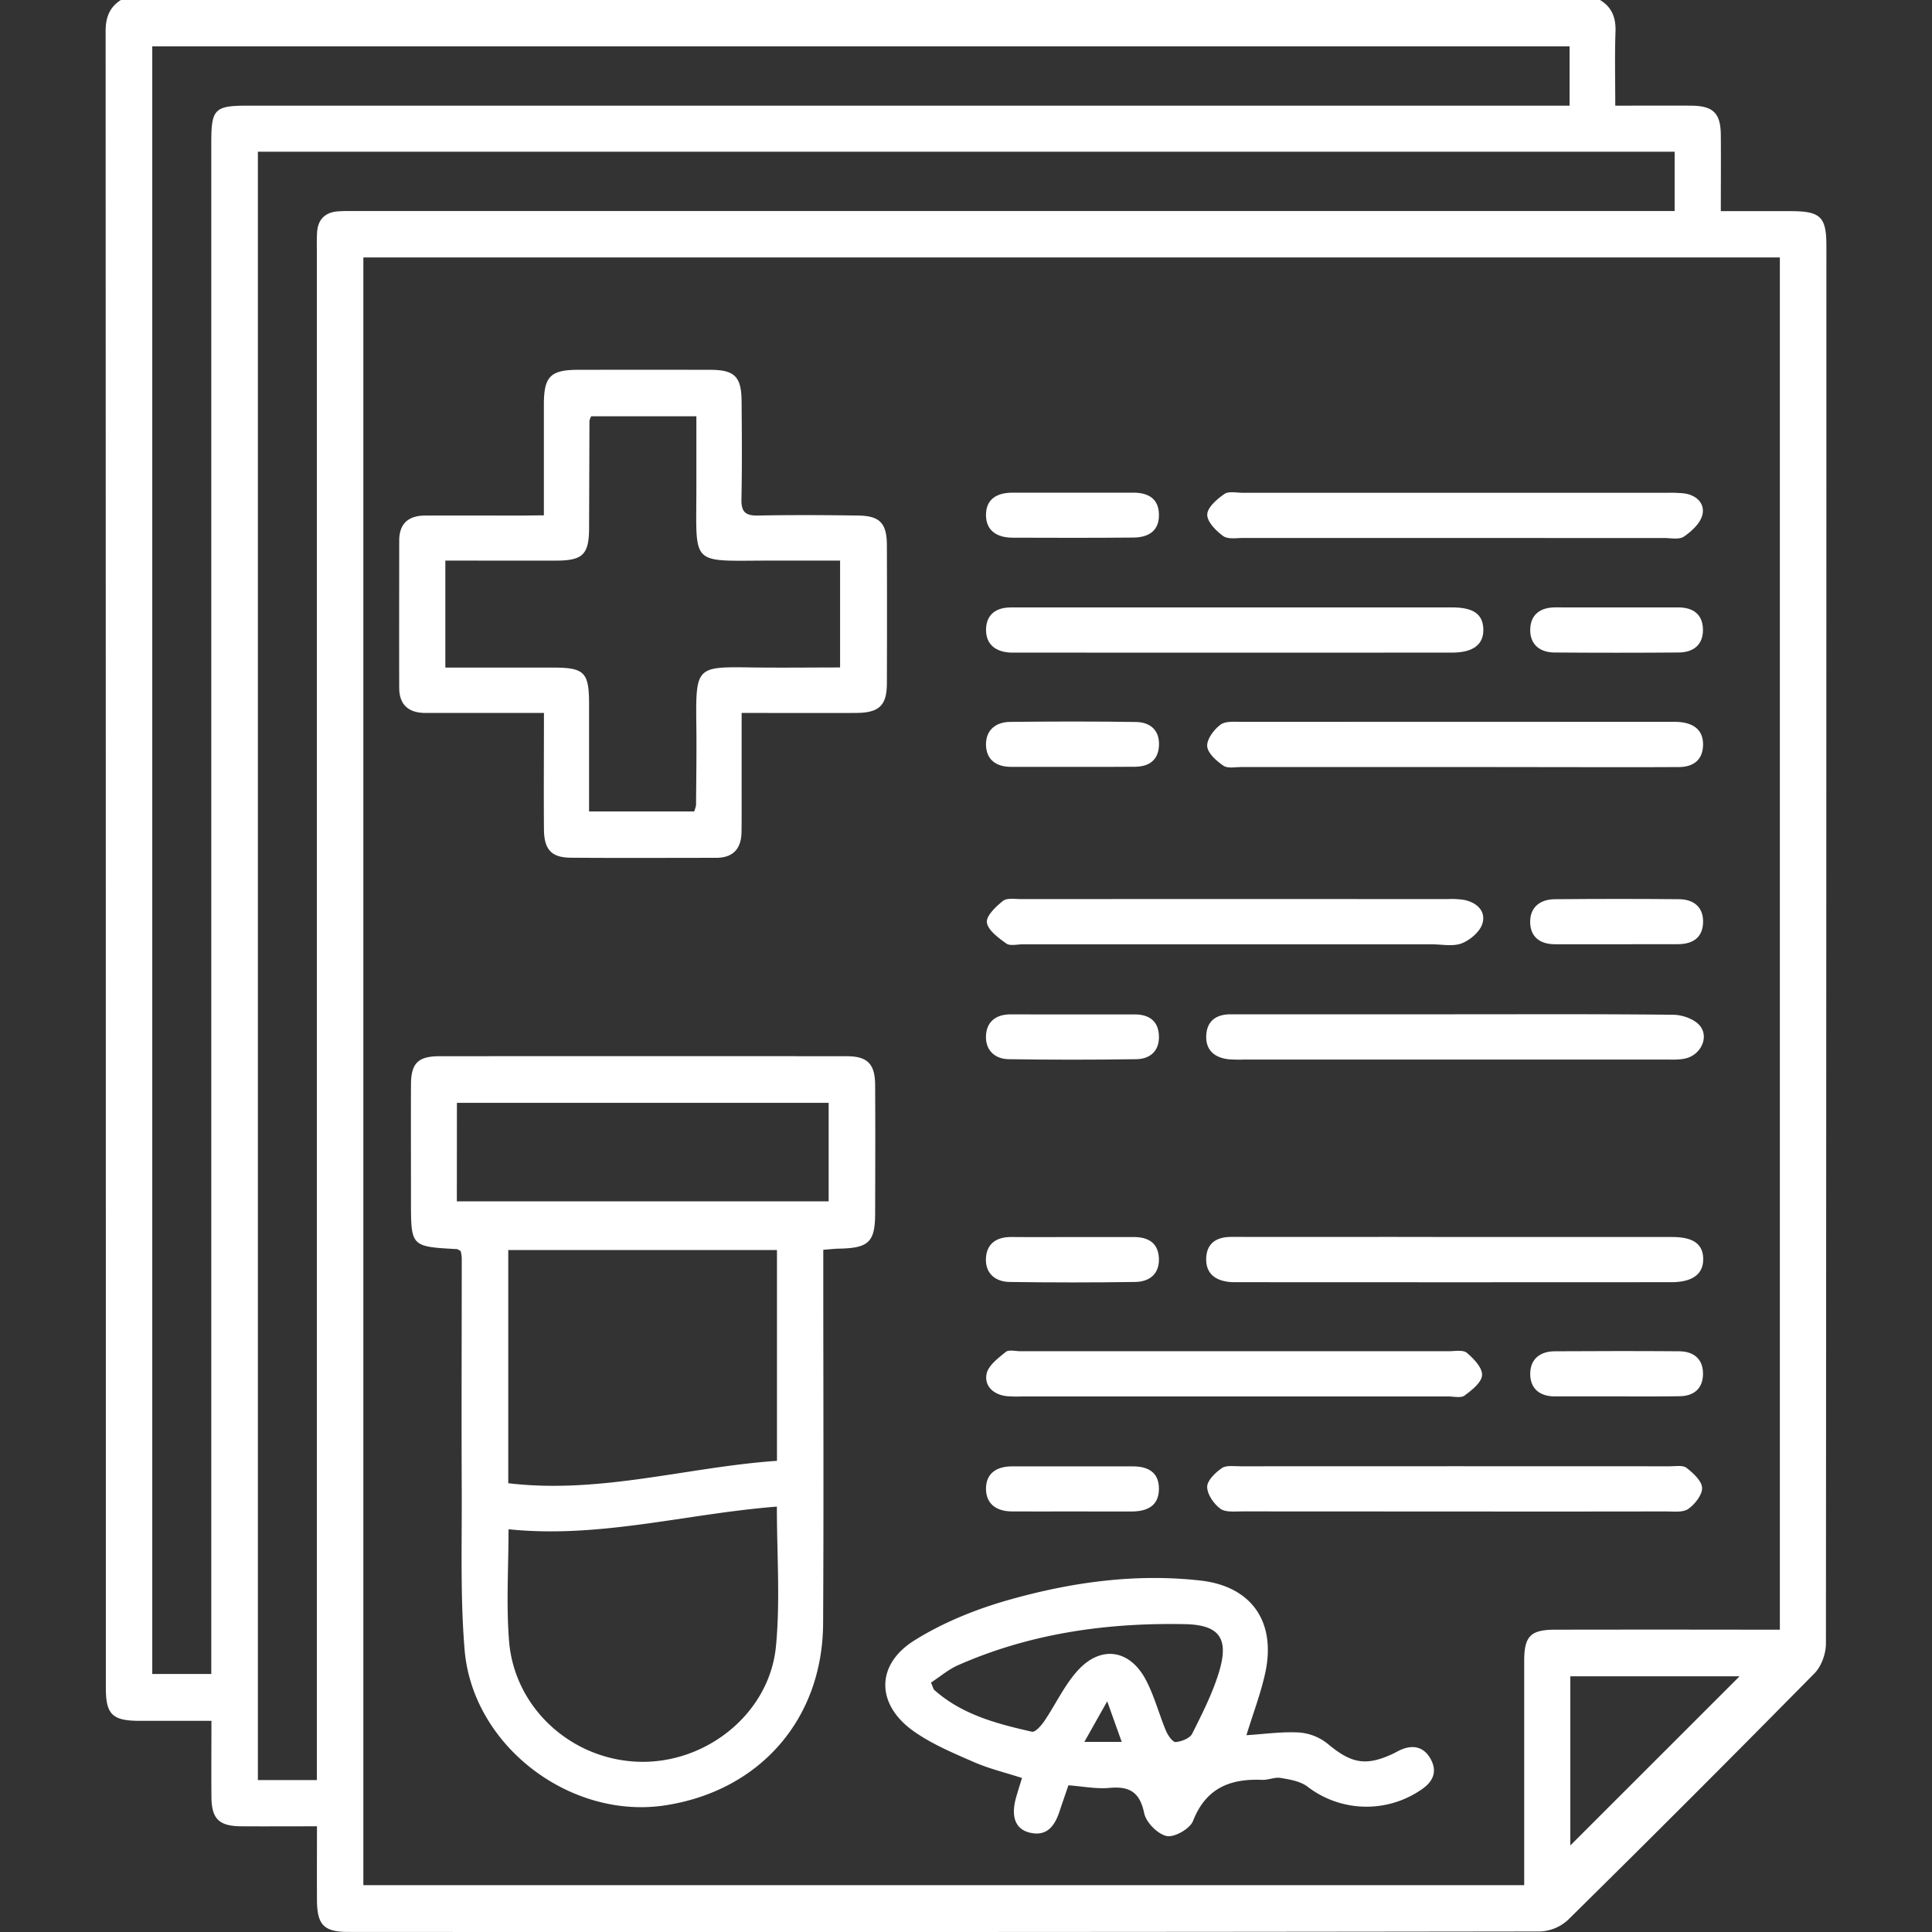
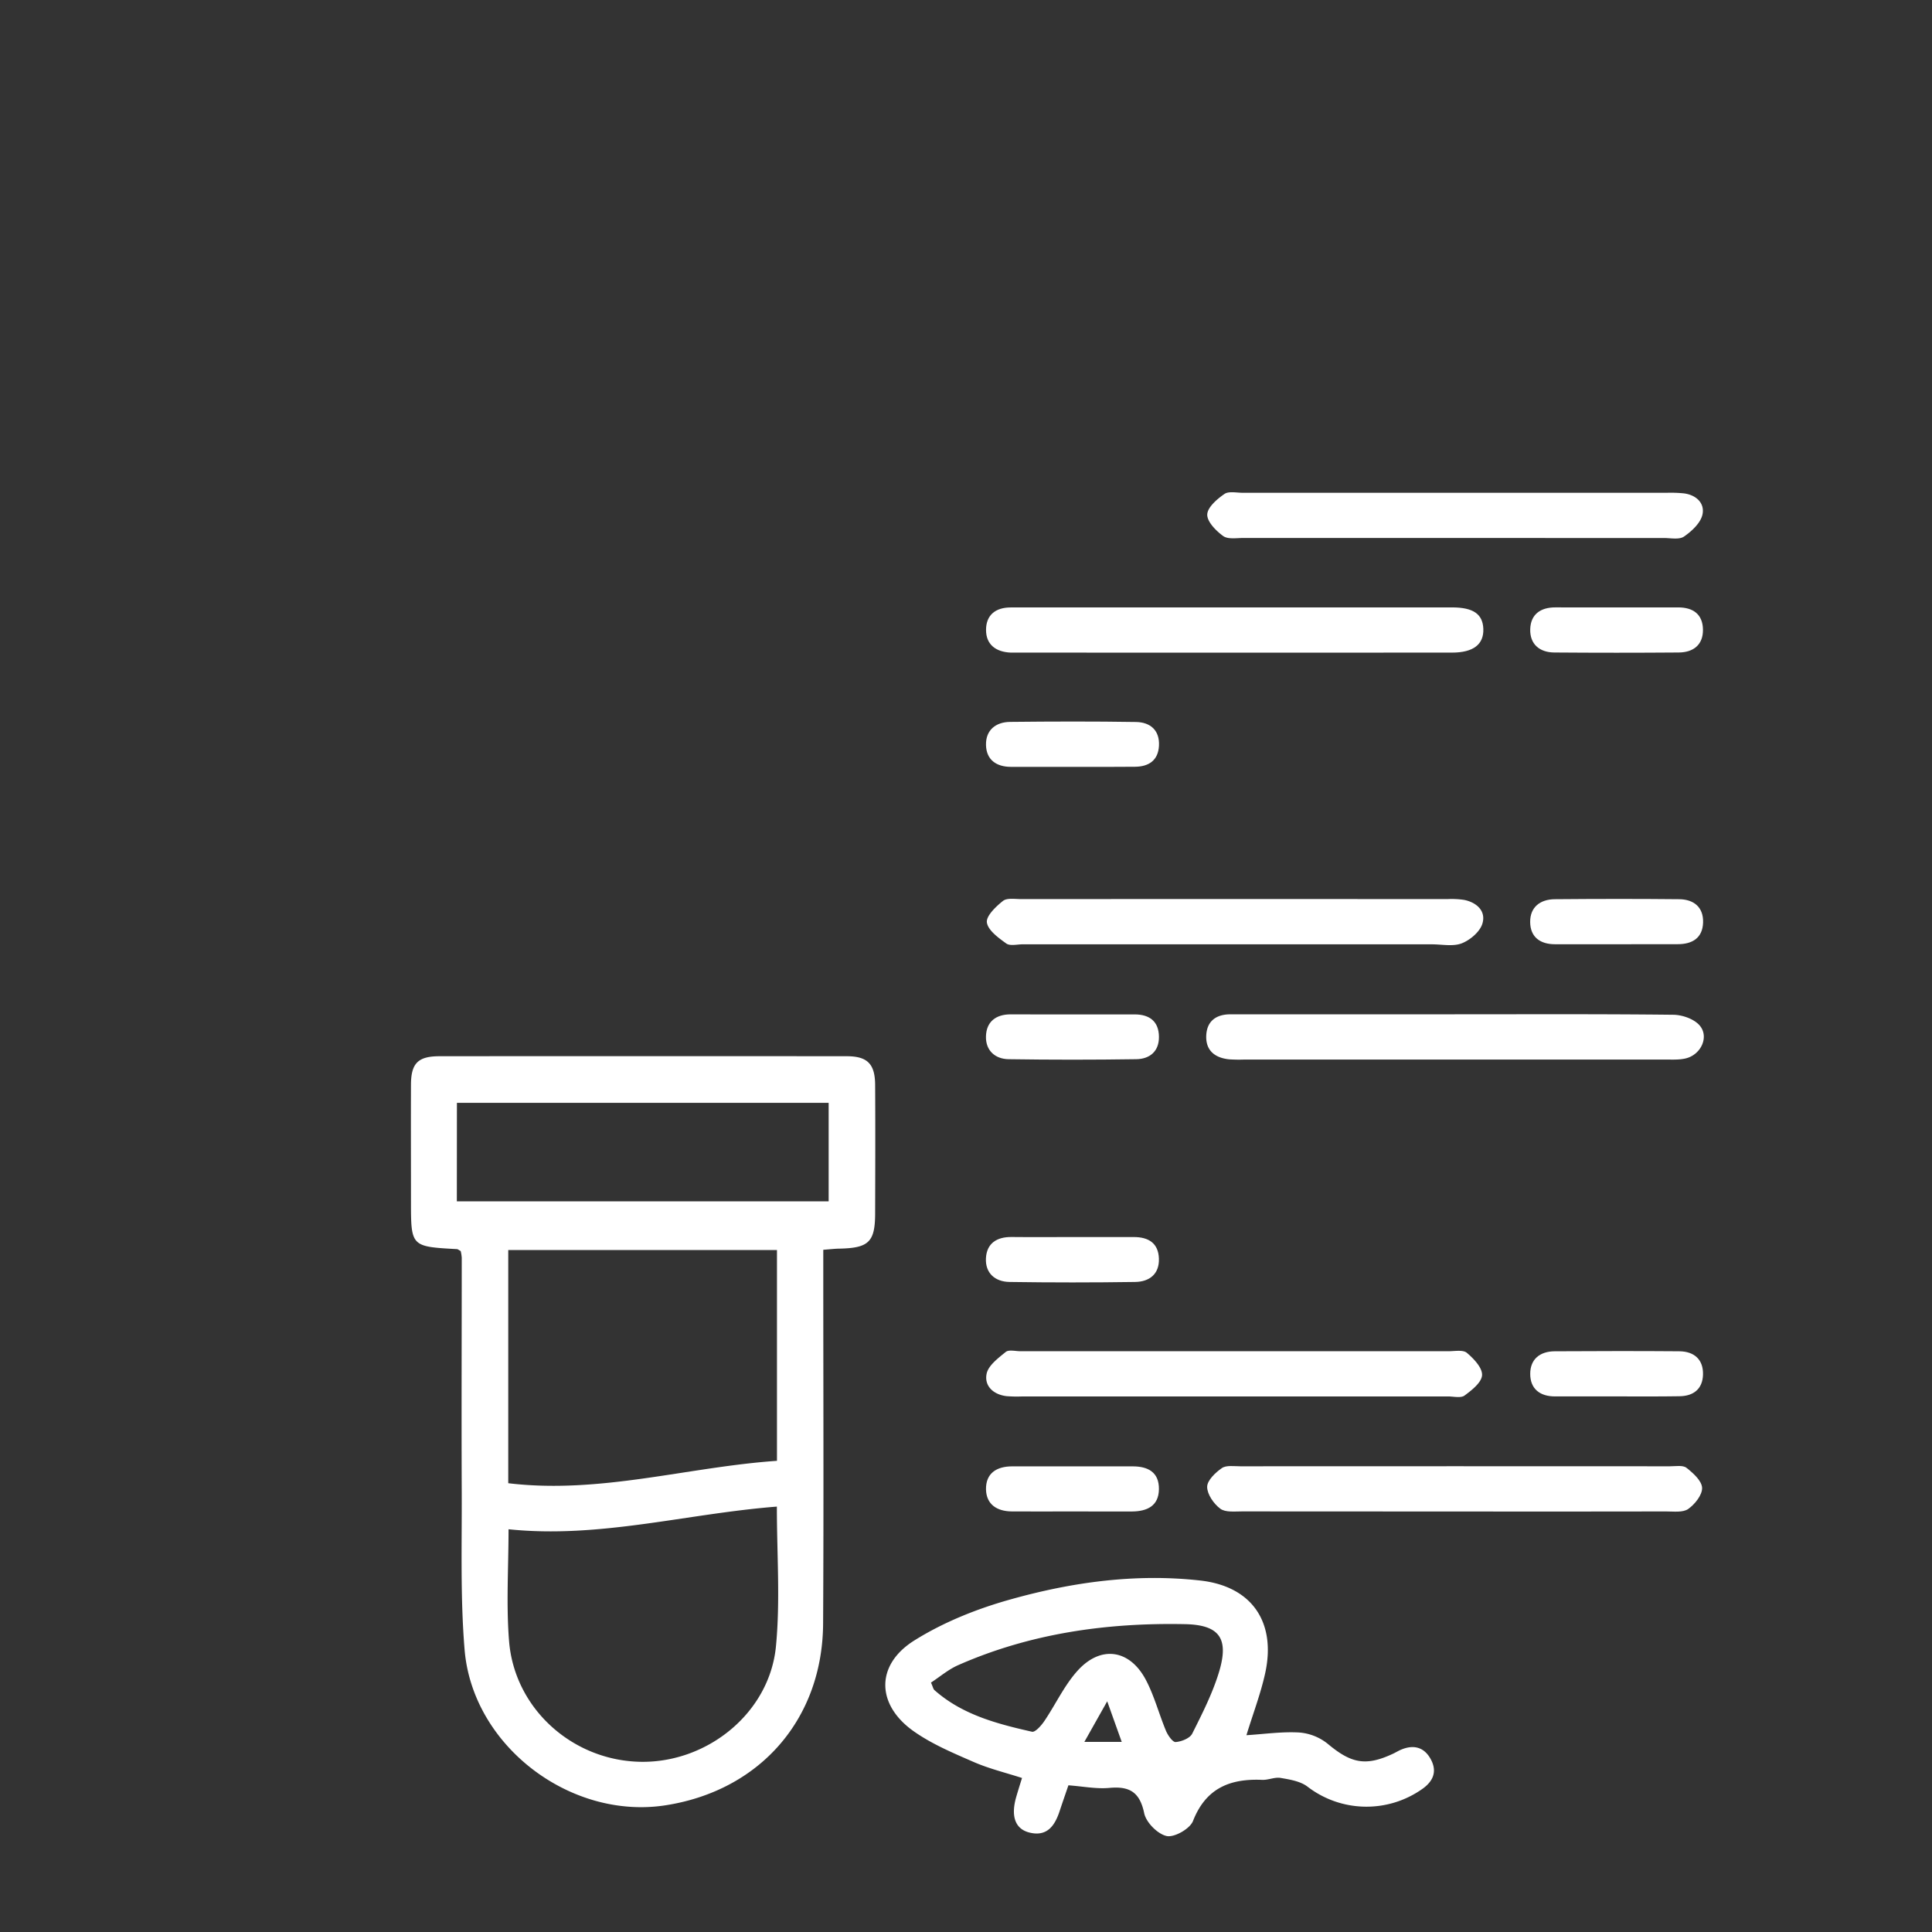
<svg xmlns="http://www.w3.org/2000/svg" viewBox="0 0 1000 1000">
  <rect x="0" y="0" width="1000" height="1000" fill="#333333" stroke="none" />
  <defs>
    <style>.cls-1{fill:none;}.cls-2{fill:#fff;}</style>
  </defs>
  <g id="Квадрат">
    <rect class="cls-1" width="1000" height="1000" />
  </g>
  <g id="Белый">
    <g id="Услуги">
      <g id="Медсправки">
-         <path class="cls-2" d="M62.56,0H828.18c6.21,3.76,8.26,9.24,8,16.44-.44,12.55-.12,25.12-.12,38.25,14,0,26.64-.08,39.29,0,11.4.09,15.24,3.87,15.34,15.15.11,12.9,0,25.8,0,39.45,12.86,0,24.52,0,36.17,0,15.44,0,18.48,2.94,18.48,17.94q0,361.73-.24,723.45c0,5.2-2.32,11.76-5.88,15.38q-63.37,64.33-127.69,127.74a22.68,22.68,0,0,1-14.4,5.93q-308.52.43-617,.23c-12.49,0-16-3.69-16.07-16.43-.06-12.56,0-25.12,0-38.24-14,0-26.65.08-39.3,0-11.39-.09-15.23-3.88-15.32-15.17-.11-12.9,0-25.8,0-39.42-13.2,0-25.18,0-37.16,0-14.1,0-17.48-3.27-17.49-17q0-428.61-.12-857.21C54.62,9.33,56.49,3.87,62.56,0ZM921.25,843.51V133.24H188.07V975.75H788.92c0-39.21,0-77.6,0-116,0-12.89,3.29-16.21,16.06-16.23q51.75-.09,103.51,0ZM812.41,24H78.81V866.44h30.55V73.78c0-17.36,1.72-19.09,18.84-19.09H812.41ZM133.48,78.52V921.37H164V908.46q0-388.56,0-777.13c0-3.58-.08-7.17.1-10.74.34-6.9,4.07-10.72,10.95-11.2,3.57-.25,7.16-.15,10.74-.15h681V78.52ZM812.8,955.2l87.61-87.56H812.8Z" transform="translate(0 0)" />
        <path class="cls-2" d="M426.13,646.89v11.89c0,60.51.25,121-.09,181.54-.27,49.53-32.74,86.56-81.65,94.11-49.18,7.58-99.77-30.78-103.91-80.5C238.25,827.1,239.09,800,239,773c-.18-40.67,0-81.34,0-122a20.06,20.06,0,0,0-.55-3.46c-.93-.49-1.47-1-2-1-23.73-1.31-23.73-1.31-23.73-24.76,0-20.18-.08-40.35,0-60.52.07-10.93,3.69-14.55,14.73-14.56q105.42-.09,210.84,0c10.69,0,14.61,4,14.68,14.81.14,22.12.06,44.25,0,66.37,0,14.91-3.24,18.08-18.37,18.41C432.15,646.32,429.64,646.62,426.13,646.89ZM263.07,767.71c47.58,5.72,92.73-8.39,139.09-11.59V647H263.07Zm139,12.11c-46.71,3.65-91.8,16.62-138.85,11.72,0,19.69-1.26,38.89.27,57.87,2.83,35.18,33.1,62.05,68.38,62.5,34.63.44,66.53-25.59,69.77-59.87C403.9,828.55,402.11,804.67,402.11,779.82Zm-165.61-158H428.91v-51H236.5Z" transform="translate(0 0)" />
-         <path class="cls-2" d="M281.51,266.73c0-19.82,0-38.61,0-57.39,0-14.46,3.42-17.9,17.68-17.92q34.19-.06,68.36,0c12.69,0,16.2,3.49,16.3,16.3.14,16.92.28,33.86-.08,50.78-.13,6.43,2.1,8.46,8.43,8.34,17.25-.33,34.51-.25,51.76,0,11.45.13,15.05,3.9,15.09,15.42q.13,35.64,0,71.28c0,11.68-4,15.43-16.09,15.48-19.16.08-38.32,0-59.09,0,0,13.18,0,25.7,0,38.23,0,7.81.05,15.62-.06,23.44-.13,8.62-4.34,13.32-13.24,13.32-25.06,0-50.13.15-75.19-.06-10-.08-13.75-4.26-13.83-14.71-.15-19.52,0-39,0-60.22H270c-16.6,0-33.2,0-49.8,0-8.57,0-13.55-4.1-13.57-13-.07-25.39,0-50.78,0-76.17,0-9,4.93-13,13.5-13,16.6-.06,33.2,0,49.8,0Zm-51,23.43v55.39c19,0,37.45,0,55.9,0,16.07,0,18.48,2.46,18.49,18.74,0,18.44,0,36.87,0,55.71h54.37a14.26,14.26,0,0,0,1-3.3c.11-13.65.32-27.31.16-41-.38-31.2-.1-30.6,29.67-30.22,14.86.19,29.72,0,44.73,0V290.16H398.94c-42.33,0-38.46,3.62-38.5-38q0-18.36,0-36.69H306a9.1,9.1,0,0,0-.89,2.3c-.09,18.54-.12,37.07-.2,55.61-.06,13.49-3.18,16.72-16.67,16.79C269.41,290.24,250.57,290.16,230.55,290.16Z" transform="translate(0 0)" />
        <path class="cls-2" d="M645.15,898.14c9.29-.58,18.38-1.92,27.36-1.4a26.86,26.86,0,0,1,14.72,5.85c12.12,10.14,19.63,11.74,33.72,5.17,1.47-.68,2.85-1.56,4.35-2.18,6.81-2.83,12.26-1,15.53,5.51,3.15,6.3.63,11.23-4.84,15a50.07,50.07,0,0,1-59.26-1.35c-3.68-2.79-9.11-3.67-13.89-4.49-3.06-.52-6.43,1.17-9.63,1-16.63-.7-29.09,4.35-35.72,21.31-1.57,4-9.6,8.59-13.6,7.77-4.66-1-10.66-7-11.66-11.83-2.3-11-7.66-14.05-18.08-13.08-6.68.61-13.54-.79-21.14-1.35-1.54,4.52-3.11,9-4.61,13.54-2.5,7.49-6.52,13.15-15.54,10.92-7.46-1.84-9.73-8.51-6.86-18.44.89-3.09,1.85-6.15,3-9.81-8.53-2.76-17.07-4.81-25-8.27-10.66-4.65-21.64-9.26-31.05-15.9-19.44-13.71-19.9-34.35.29-47,15.11-9.47,32.45-16.41,49.71-21.23,32-9,65-13.55,98.36-9.8,26.6,3,39.21,21.41,33.62,47.63C652.6,876.47,648.62,886.8,645.15,898.14ZM481.87,870.91c1,2.19,1.15,3.32,1.8,3.89,14.42,12.77,32.4,17.45,50.49,21.54,1.65.38,4.79-3.17,6.36-5.48,5.81-8.57,10.25-18.29,17.06-25.92,12.08-13.55,27.23-11.34,35.63,4.78,4.33,8.29,6.71,17.57,10.34,26.25,1,2.32,3.46,5.85,5,5.71,3-.25,7.33-1.94,8.53-4.33,5.22-10.4,10.58-21,13.91-32,5.17-17.21.35-24.34-17.7-24.69-40.34-.8-79.81,4.72-117.12,21.12C491,864,486.55,867.85,481.87,870.91Zm79.4,30.68H580.6c-2.37-6.62-4.51-12.6-7.51-21Z" transform="translate(0 0)" />
        <path class="cls-2" d="M639.32,314.39q56.13,0,112.25,0c11,0,15.92,3.45,16.2,11.13.28,8-5.16,12.27-16.23,12.27q-112.24.06-224.51,0c-1.3,0-2.6,0-3.9,0-7.58-.34-12.79-4.08-12.76-11.8s5-11.58,12.79-11.58l52.71,0Z" transform="translate(0 0)" />
        <path class="cls-2" d="M638.16,722.81H528.84a67.56,67.56,0,0,1-7.8-.16c-6.86-.78-11.64-5.27-10.38-11.55.86-4.32,6-8.14,9.9-11.33,1.6-1.3,5-.38,7.64-.38q110.79,0,221.57,0c3.23,0,7.49-.84,9.48.84,3.56,3,8.06,7.74,7.86,11.53s-5.29,7.78-9.07,10.57c-1.93,1.42-5.68.46-8.6.46Z" transform="translate(0 0)" />
-         <path class="cls-2" d="M753.07,397q-55.12,0-110.24,0c-3.25,0-7.27.89-9.56-.65-3.61-2.45-8.16-6.46-8.43-10.09s3.48-8.64,6.87-11.17c2.66-2,7.46-1.45,11.31-1.45q109.76-.1,219.51,0c2.27,0,4.56-.12,6.82.08,7.5.66,12.47,4.32,12.14,12.31-.31,7.44-5.1,10.91-12.32,11-12,.1-24.07.07-36.1.07Z" transform="translate(0 0)" />
        <path class="cls-2" d="M637.74,488.77q-54.16,0-108.32,0c-2.93,0-6.64,1-8.61-.44-4-2.89-9.41-6.78-10-10.85-.46-3.37,4.66-8.25,8.33-11.17,2.1-1.66,6.25-.93,9.48-.94q110.28-.06,220.55,0a43.07,43.07,0,0,1,8.74.43c6.59,1.38,11.35,5.88,9.36,12.32-1.3,4.19-6.32,8.45-10.66,10.14-4.53,1.76-10.25.52-15.46.52Q689.46,488.79,637.74,488.77Z" transform="translate(0 0)" />
        <path class="cls-2" d="M752.83,278.45q-54.63,0-109.26,0c-3.56,0-8,.78-10.46-1-3.7-2.7-8.34-7.39-8.24-11.12s5.06-8,8.85-10.62c2.23-1.58,6.3-.64,9.54-.64q109.75,0,219.5,0a69.13,69.13,0,0,1,8.76.29c6.47.81,11,5.12,9.65,11.06-1,4.34-5.54,8.55-9.55,11.31-2.5,1.71-6.94.74-10.51.74Q807,278.48,752.83,278.45Z" transform="translate(0 0)" />
        <path class="cls-2" d="M752.94,525c37.73,0,75.46-.18,113.18.24,4.6.05,10.52,2.1,13.46,5.36,5.3,5.86.92,15.42-7.23,17.27-3.42.78-7.1.54-10.67.55q-108.78,0-217.57,0a78,78,0,0,1-7.8-.1c-7.51-.74-12.38-4.62-11.95-12.52.4-7.39,5.23-10.78,12.48-10.79l61.47,0Z" transform="translate(0 0)" />
-         <path class="cls-2" d="M753.38,640.27q56.1,0,112.2,0c10.83,0,15.89,3.64,16,11.24.15,7.87-5.44,12.15-16.46,12.15q-112.2.08-224.4,0c-1.3,0-2.61,0-3.9-.07-7.43-.63-12.67-4.13-12.51-12.06s5.22-11.32,12.94-11.31q41.46.06,82.93,0Z" transform="translate(0 0)" />
        <path class="cls-2" d="M752.2,782.35q-54.63,0-109.26-.05c-3.86,0-8.69.58-11.34-1.41-3.37-2.54-6.77-7.42-6.78-11.29,0-3.32,4.25-7.4,7.6-9.71,2.3-1.59,6.29-.94,9.52-.94q111.21-.06,222.42,0c2.91,0,6.65-.69,8.56.79,3.46,2.71,7.93,6.72,8.08,10.36s-3.73,8.51-7.18,10.94c-2.75,1.93-7.51,1.27-11.38,1.28Q807.32,782.42,752.2,782.35Z" transform="translate(0 0)" />
        <path class="cls-2" d="M555.43,396.93c-10.69,0-21.39,0-32.08,0-7.66,0-12.83-3.66-13-11.33s5-11.87,12.51-11.95c21.71-.23,43.42-.29,65.12.05,7.43.12,12.34,4.3,11.9,12.35-.41,7.49-5.24,10.76-12.36,10.82C576.81,397,566.12,396.92,555.43,396.93Z" transform="translate(0 0)" />
        <path class="cls-2" d="M837.1,488.74H804.89c-7.75,0-12.81-3.74-12.88-11.49s5.22-11.75,12.74-11.82c21.48-.18,43-.22,64.44,0,7.49.09,12.59,4.12,12.32,12.11s-5.58,11.18-13.16,11.17Q852.72,488.72,837.1,488.74Z" transform="translate(0 0)" />
        <path class="cls-2" d="M555.27,525.06c10.69,0,21.39,0,32.08,0,7.66,0,12.47,3.65,12.52,11.63.06,7.54-4.81,11.45-11.74,11.55q-33,.5-66.1,0c-7-.11-11.87-4.54-11.7-11.75.18-7.65,5.11-11.48,12.86-11.46C533.88,525.09,544.58,525.06,555.27,525.06Z" transform="translate(0 0)" />
        <path class="cls-2" d="M555.74,640.29c10.37,0,20.74,0,31.11,0,7.57,0,12.72,3.11,13,11.12s-4.88,12-12.22,12.13q-32.55.48-65.12,0c-7.42-.11-12.59-4.54-12.19-12.27s5.63-11.09,13.31-11C534.35,640.39,545,640.28,555.74,640.29Z" transform="translate(0 0)" />
        <path class="cls-2" d="M837.38,314.39h31.25c7.7,0,12.71,3.54,12.82,11.47s-5,11.81-12.53,11.87q-32.24.25-64.45,0c-7.65-.07-12.65-4.35-12.43-12.06s5.37-11.34,13.11-11.29C815.89,314.45,826.64,314.39,837.38,314.39Z" transform="translate(0 0)" />
        <path class="cls-2" d="M837.07,722.78q-16.11,0-32.22,0c-7.75,0-12.78-3.87-12.81-11.6s5.09-11.73,12.73-11.76c21.49-.11,43-.18,64.45,0,7.62.07,12.49,4.21,12.25,12.13-.22,7.38-4.92,11.06-12.17,11.14C858.56,722.87,847.81,722.78,837.07,722.78Z" transform="translate(0 0)" />
        <path class="cls-2" d="M554.79,782.31c-10.41,0-20.82.1-31.24,0-7.46-.1-13-3.55-13.2-11.37-.15-8.37,5.49-11.94,13.49-11.95q31.23,0,62.48,0c7.85,0,13.62,3,13.54,11.76s-6.15,11.5-13.83,11.59C575.62,782.41,565.21,782.32,554.79,782.31Z" transform="translate(0 0)" />
-         <path class="cls-2" d="M555.36,255c10.42,0,20.83,0,31.24,0,7.43,0,13,2.84,13.26,11,.32,8.74-5.35,12.17-13.14,12.24-20.83.2-41.65.14-62.48.07-7.8,0-13.87-3.31-13.89-11.71S516.14,255,524.13,255C534.54,255.07,545,255,555.36,255Z" transform="translate(0 0)" />
      </g>
    </g>
  </g>
</svg>